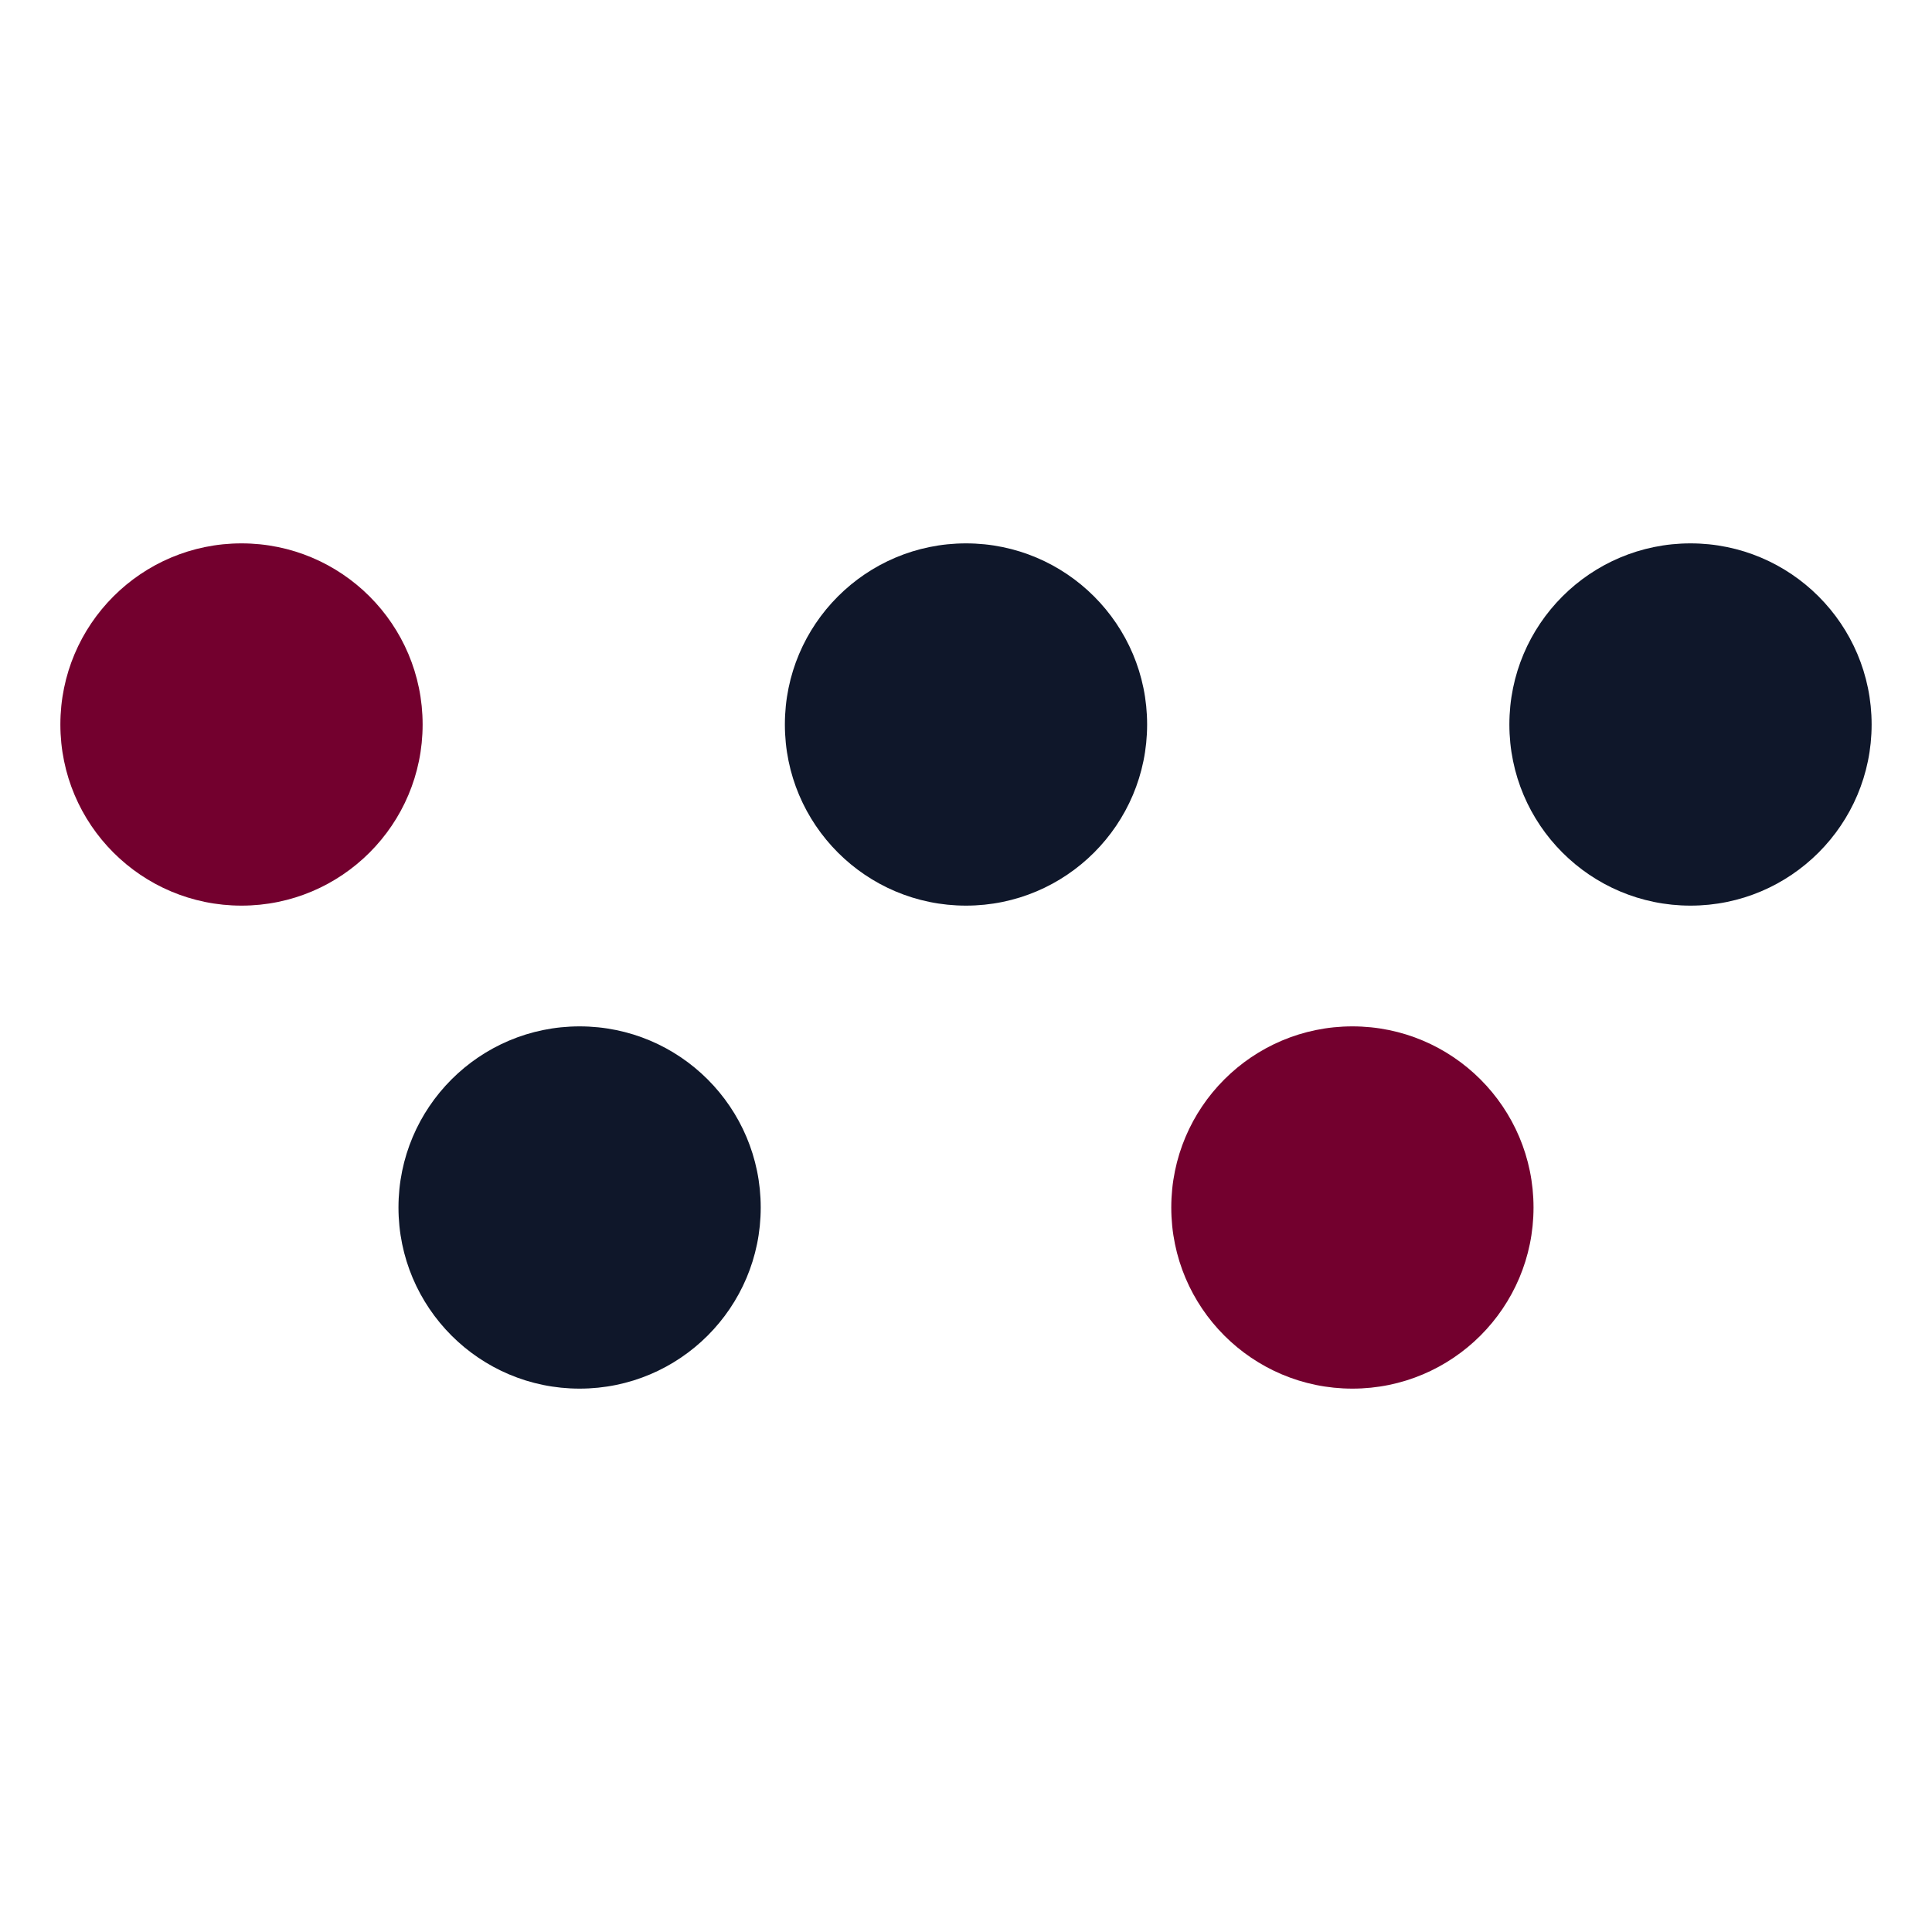
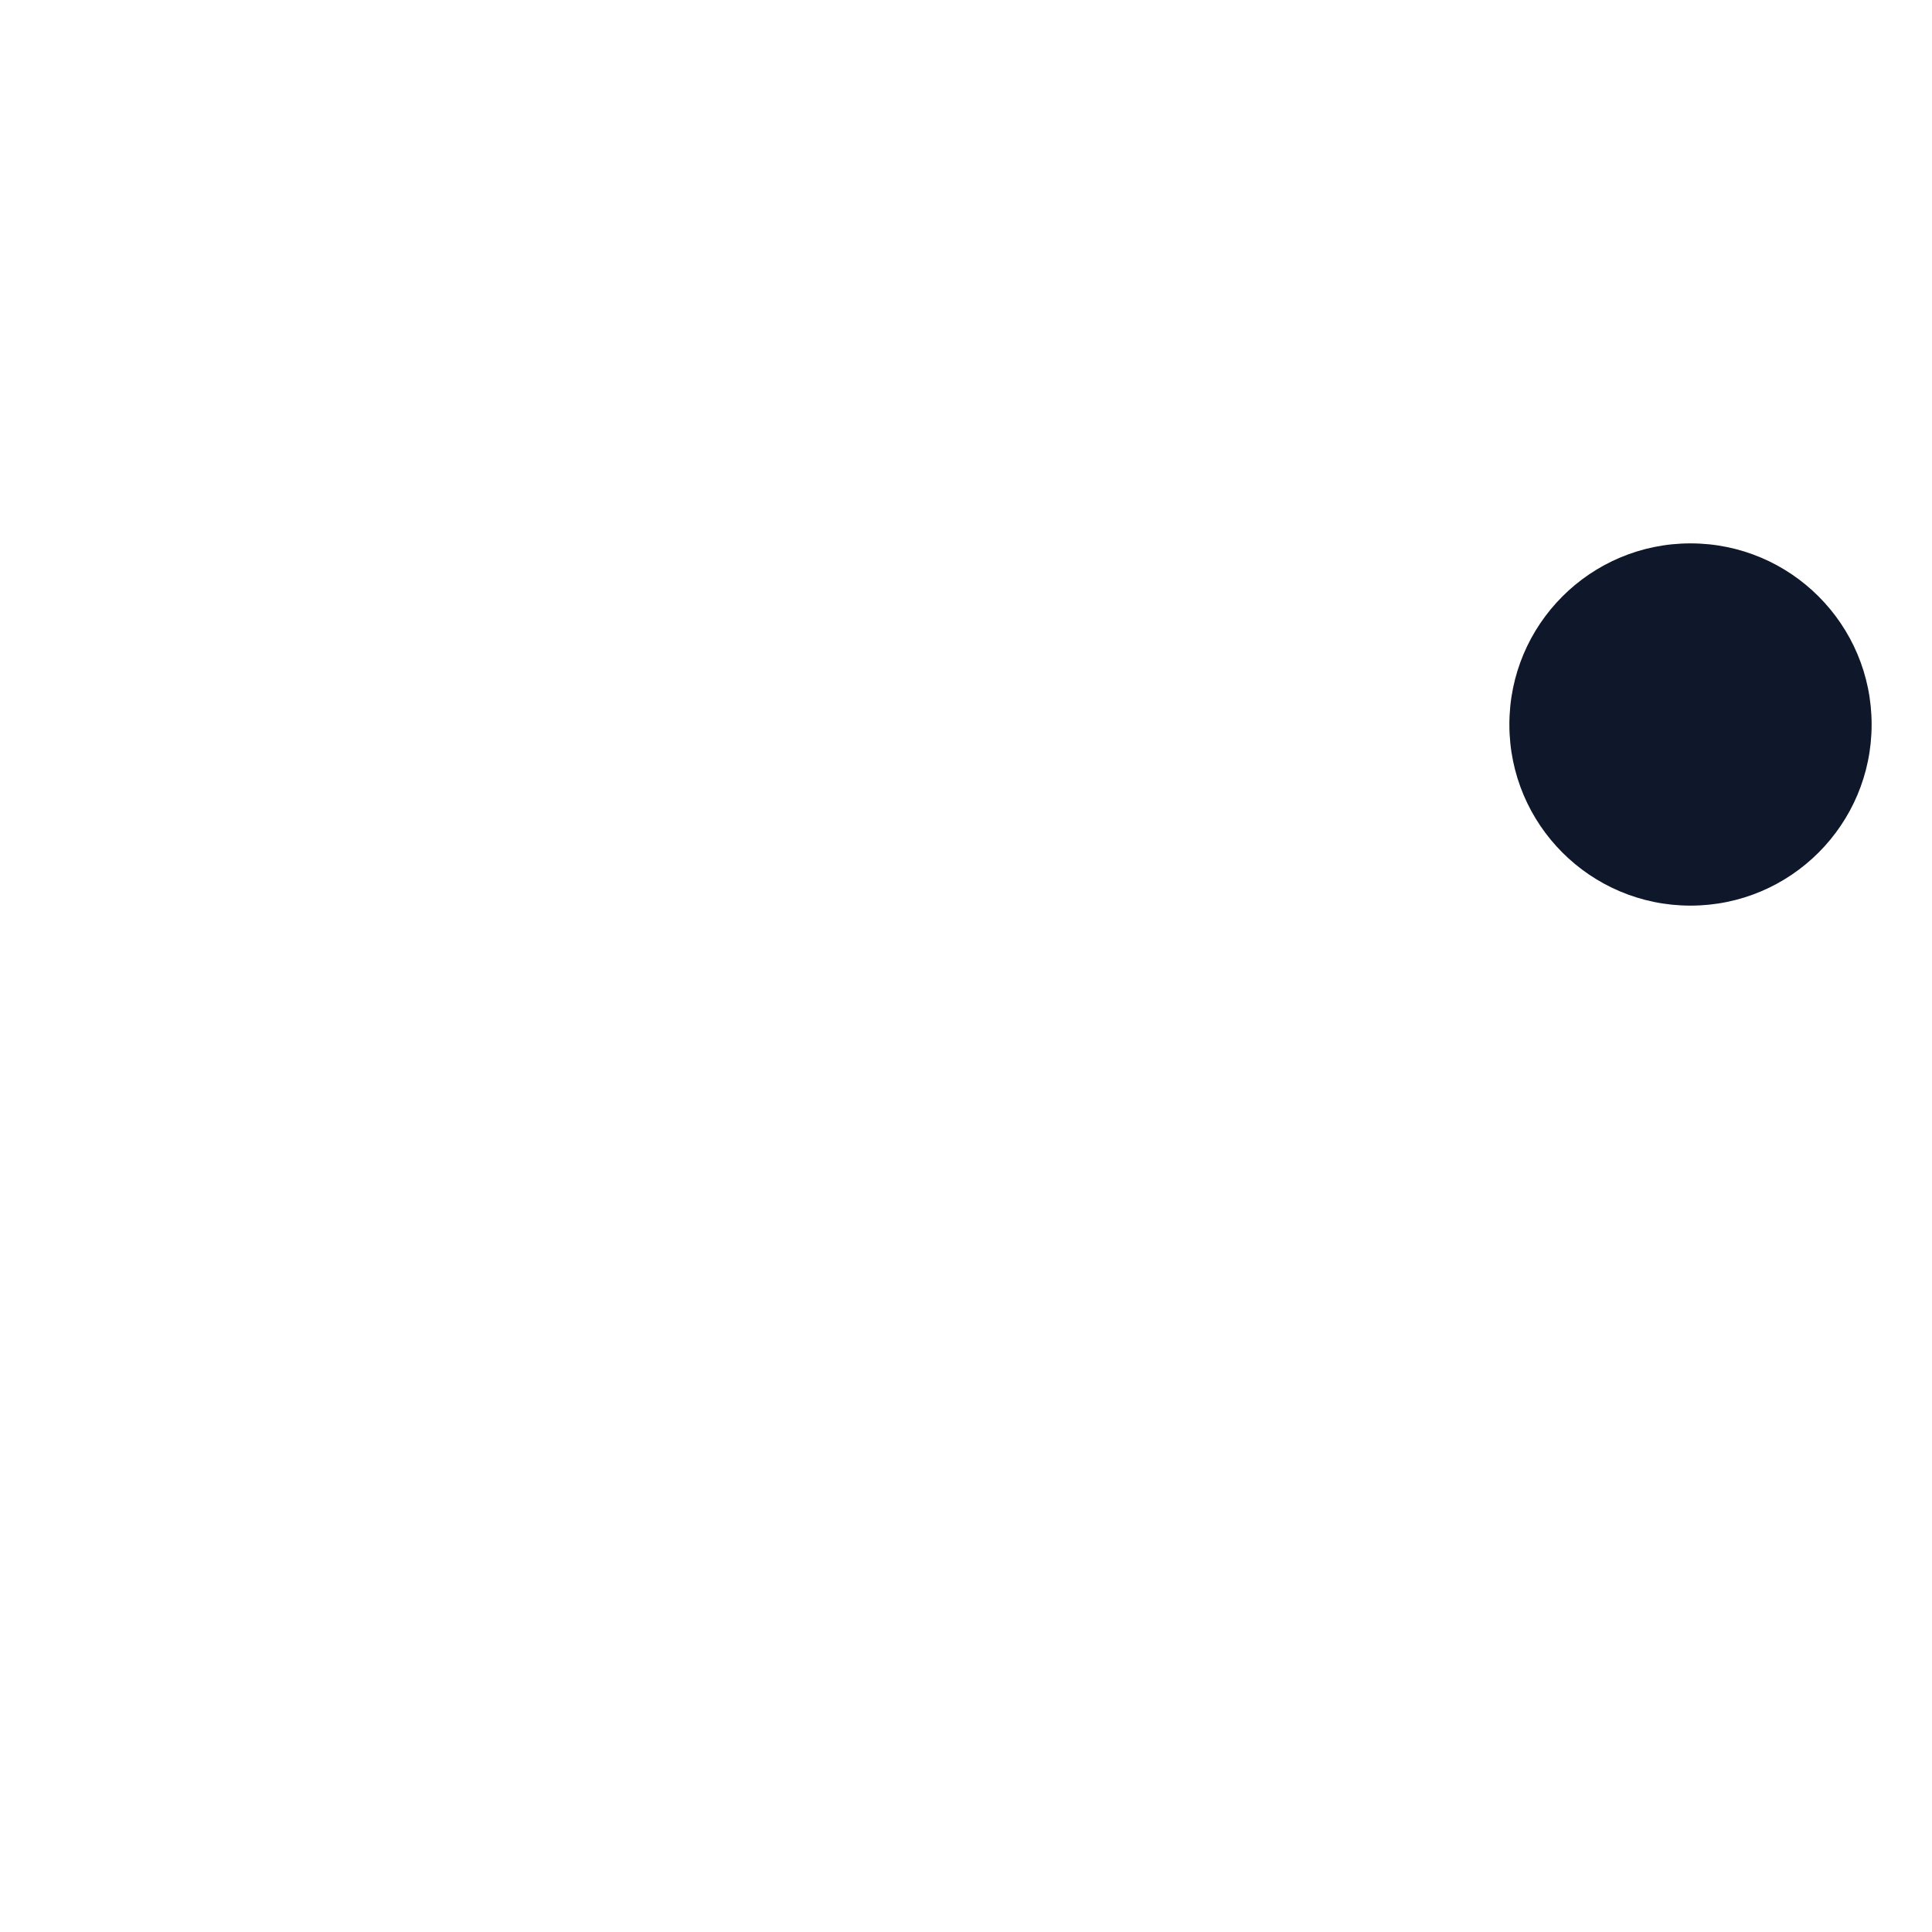
<svg xmlns="http://www.w3.org/2000/svg" width="200" height="200" viewBox="20 60 160 80">
-   <circle cx="40" cy="80" r="15" fill="#73002E" />
-   <circle cx="100" cy="80" r="15" fill="#0F172A" />
  <circle cx="160" cy="80" r="15" fill="#0F172A" />
-   <circle cx="68" cy="120" r="15" fill="#0F172A" />
-   <circle cx="132" cy="120" r="15" fill="#73002E" />
</svg>